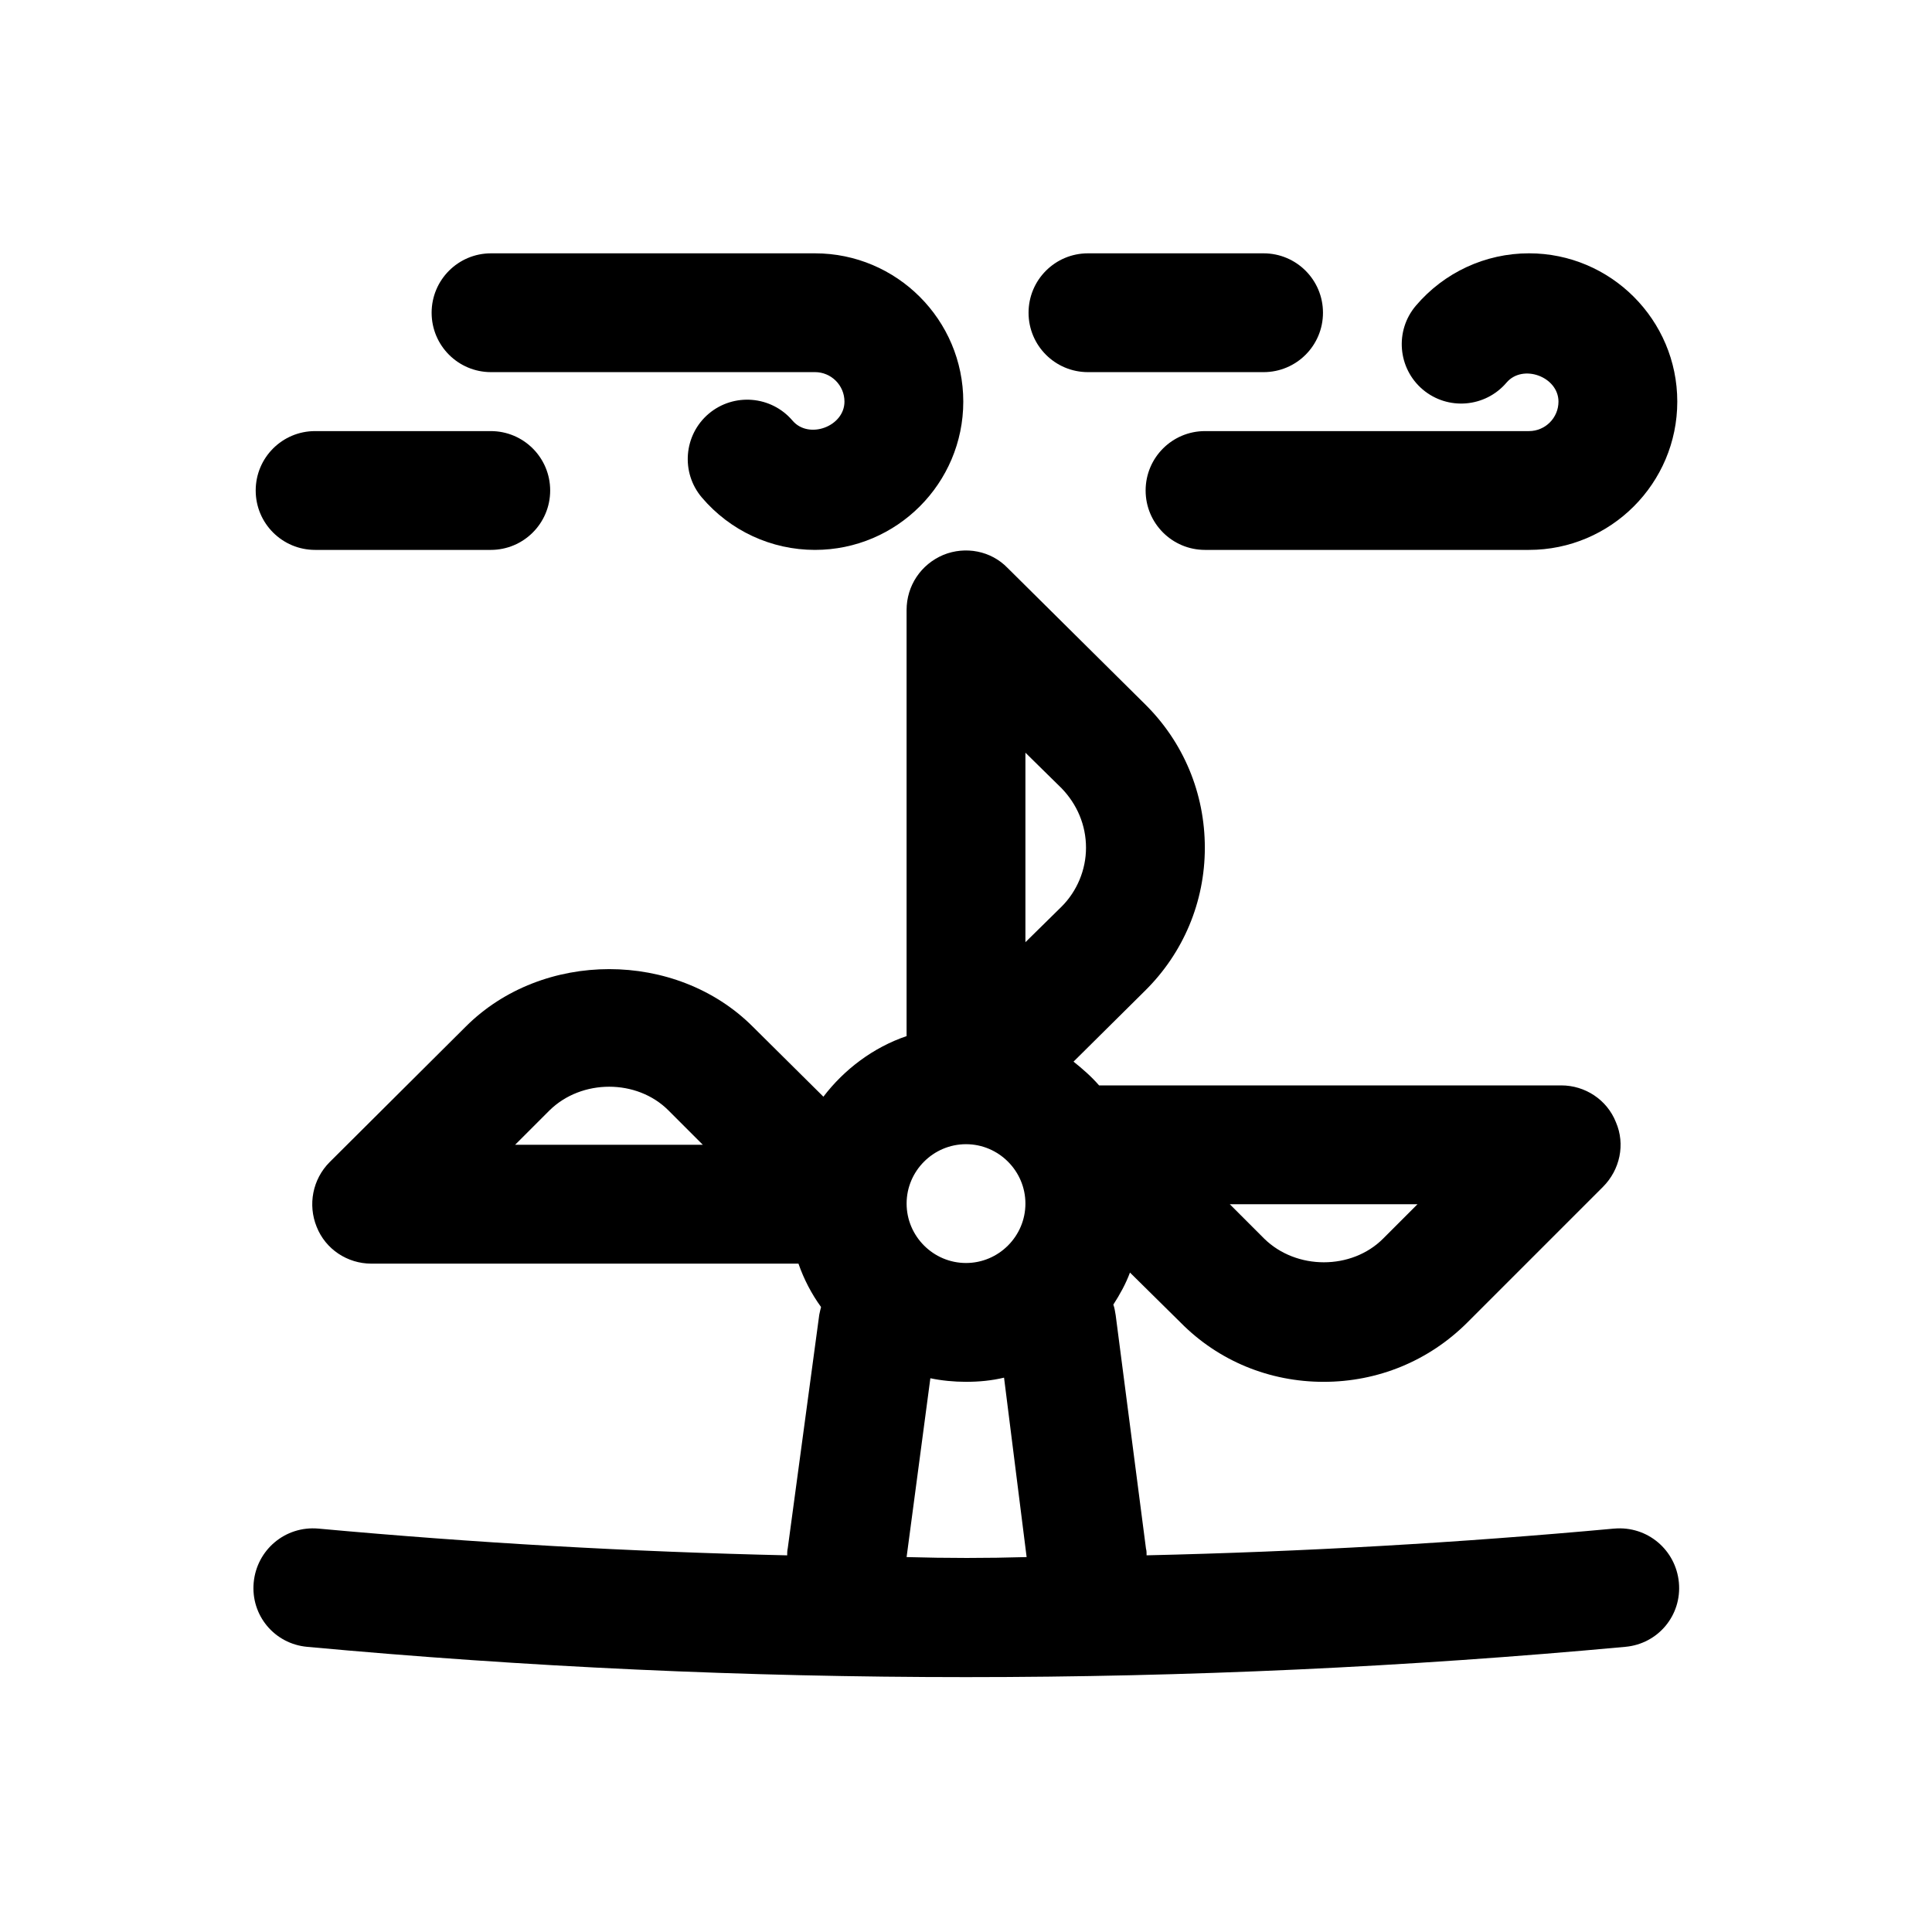
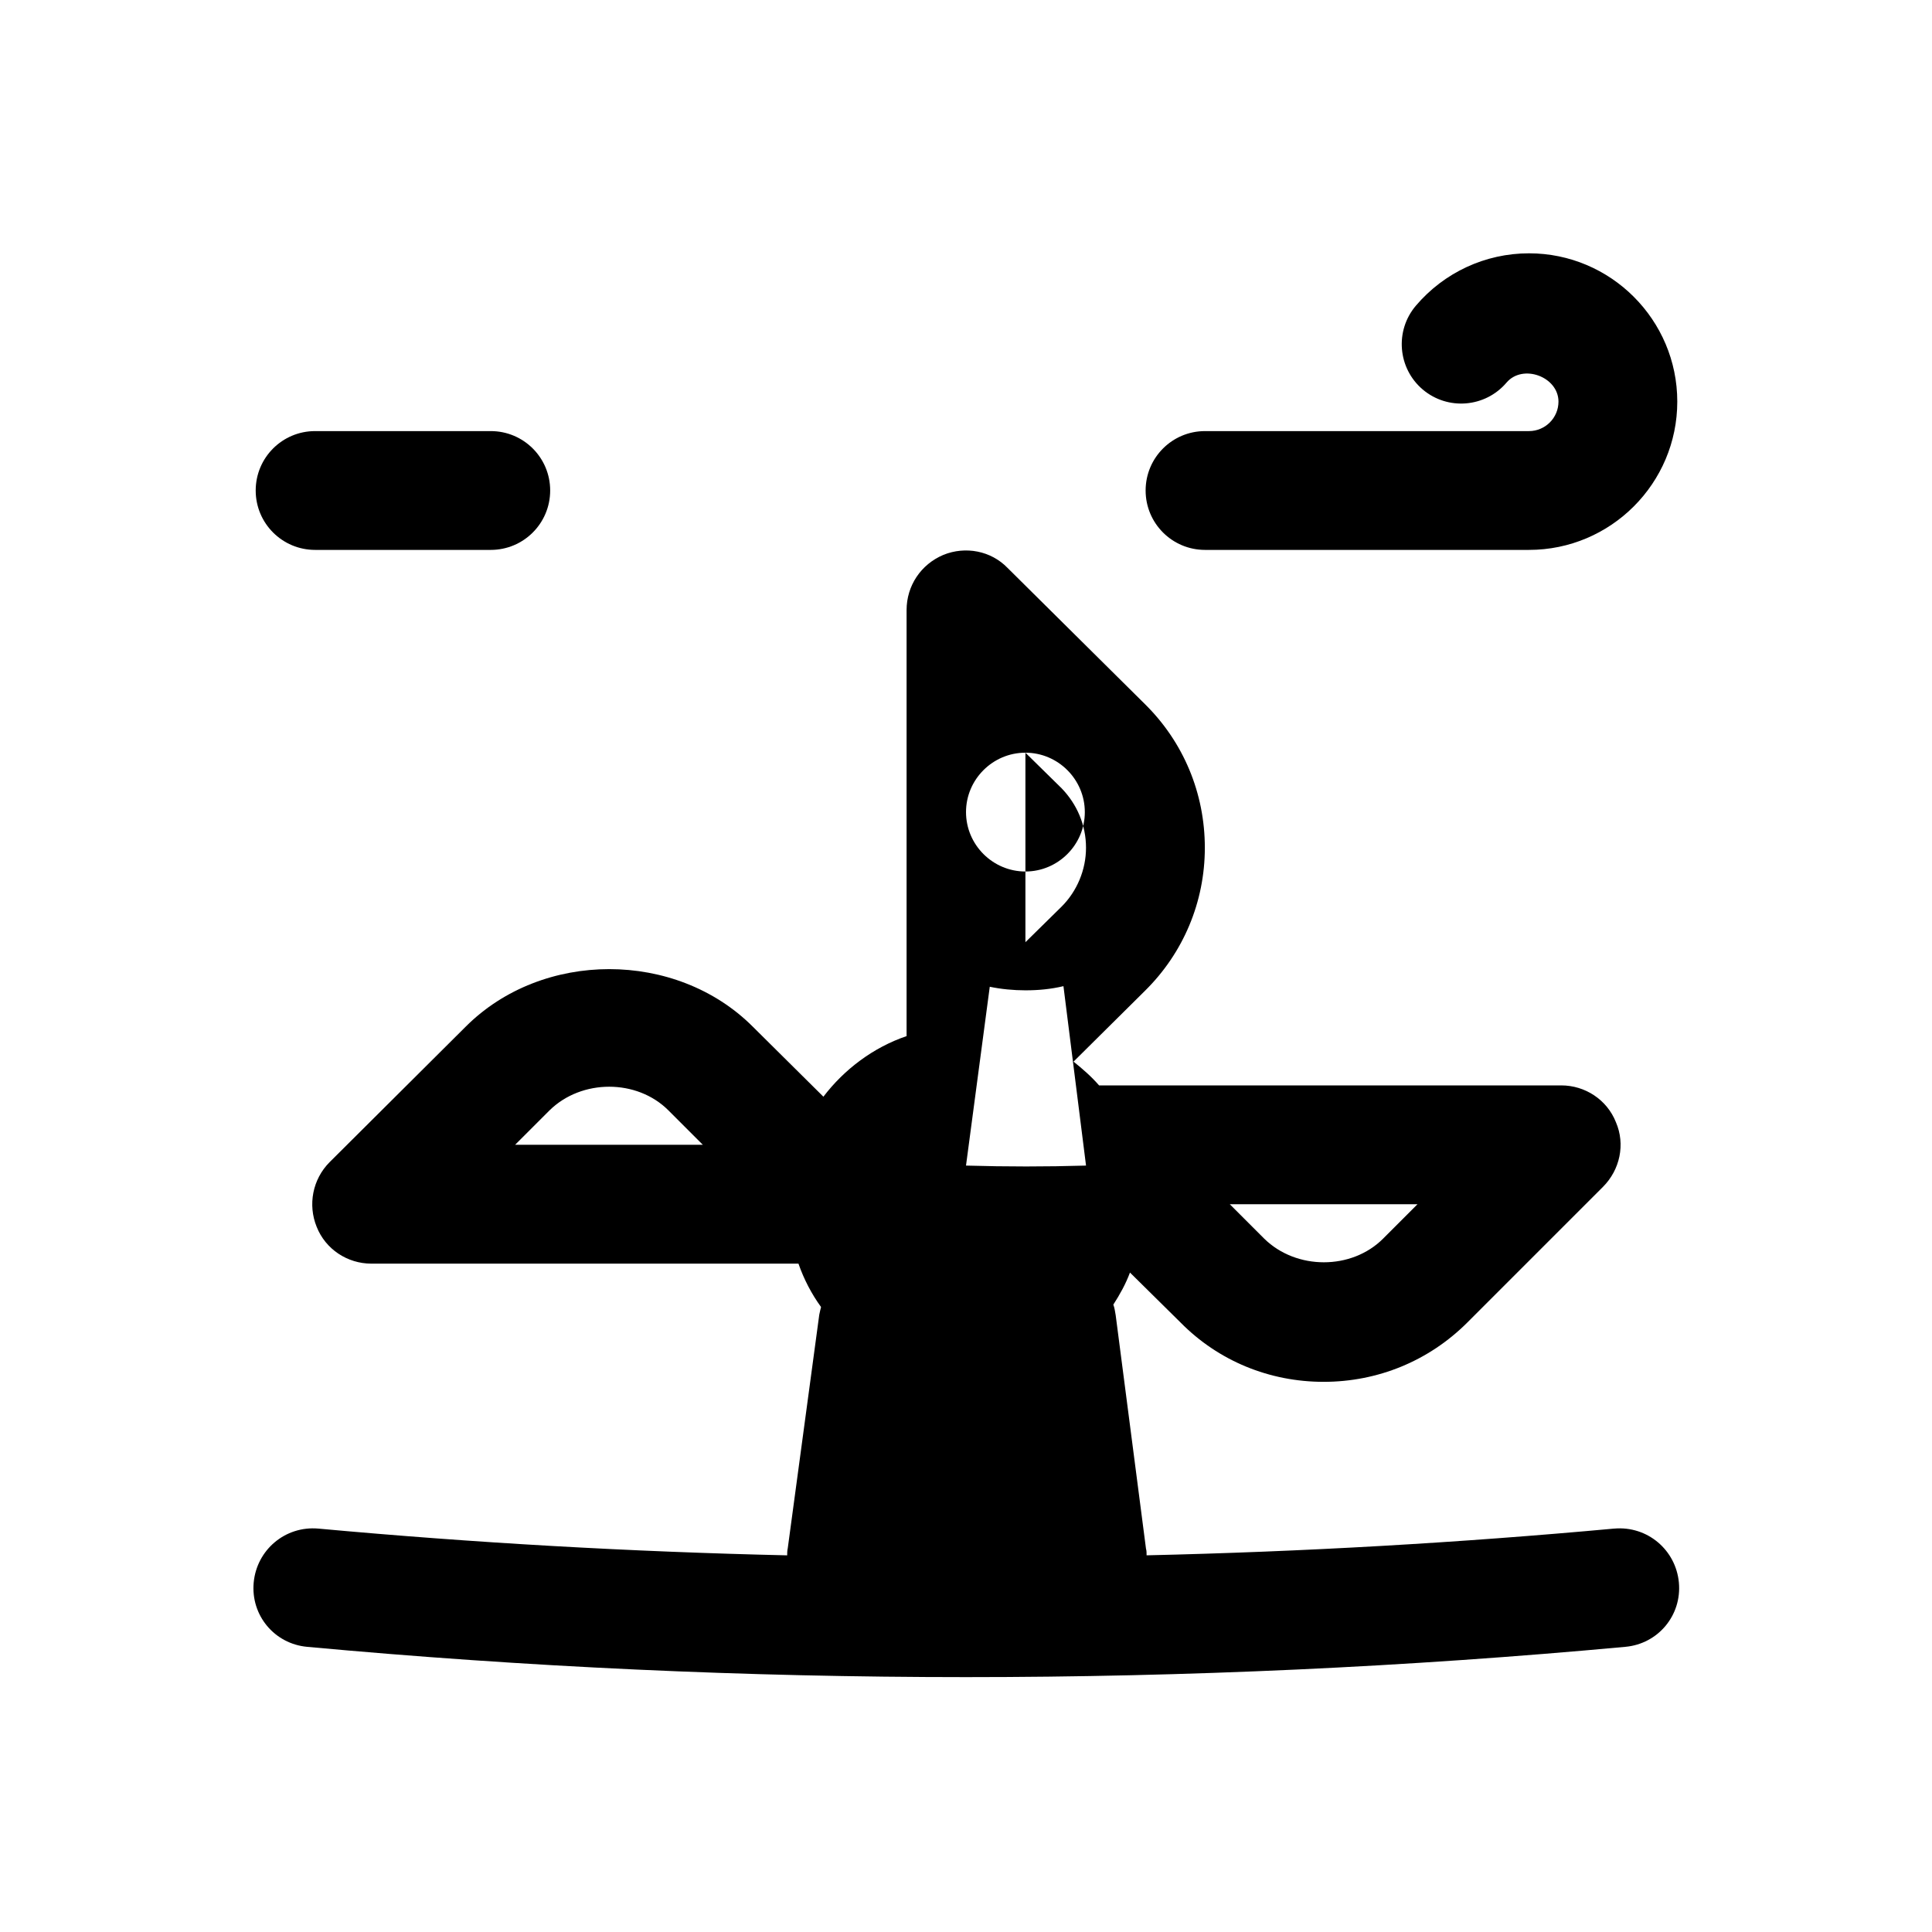
<svg xmlns="http://www.w3.org/2000/svg" fill="#000000" width="800px" height="800px" version="1.1" viewBox="144 144 512 512">
  <g>
    <path d="m549.2 289.73h-85.855c-8.703 0-15.742-7.043-15.742-15.742 0-8.703 7.043-15.742 15.742-15.742h85.855c4.305 0 7.812-3.508 7.812-7.812 0-6.594-9.473-10.102-13.777-5.027-5.625 6.594-15.543 7.441-22.203 1.812-6.625-5.625-7.441-15.574-1.812-22.203 7.504-8.824 18.418-13.883 29.98-13.883 21.664 0 39.297 17.637 39.297 39.297 0 21.664-17.637 39.301-39.297 39.301z" />
-     <path d="m359.98 289.73c-11.562 0-22.477-5.059-29.98-13.883-5.625-6.625-4.812-16.574 1.812-22.203 6.656-5.609 16.574-4.781 22.203 1.812 4.305 5.09 13.777 1.566 13.777-5.027 0-4.305-3.508-7.812-7.812-7.812l-85.852 0.004c-8.703 0-15.742-7.043-15.742-15.742 0-8.703 7.043-15.742 15.742-15.742h85.855c21.664 0 39.297 17.637 39.297 39.297s-17.637 39.297-39.301 39.297z" />
-     <path d="m478.86 242.62h-46.539c-8.703 0-15.742-7.043-15.742-15.742 0-8.703 7.043-15.742 15.742-15.742h46.539c8.703 0 15.742 7.043 15.742 15.742 0.004 8.699-7.039 15.742-15.742 15.742z" />
    <path d="m274.06 289.73h-46.555c-8.703 0-15.742-7.043-15.742-15.742 0-8.703 7.043-15.742 15.742-15.742h46.555c8.703 0 15.742 7.043 15.742 15.742s-7.043 15.742-15.742 15.742z" />
-     <path d="m571.77 549.09c-41.094 3.777-82.5 6.141-123.91 7.086 0-0.629 0-1.258-0.156-1.73l-8.031-61.875c-0.156-0.945-0.316-2.047-0.629-2.832 1.73-2.676 3.305-5.512 4.41-8.5l13.383 13.219c10.078 10.234 23.617 15.742 37.941 15.742 14.328 0 27.867-5.512 38.102-15.742l35.895-35.895c4.566-4.566 5.984-11.336 3.465-17.16-2.363-5.984-8.188-9.762-14.484-9.762h-122.49c-2.047-2.363-4.41-4.41-6.769-6.297l18.895-18.734c10.234-10.078 15.902-23.617 15.902-37.941 0-14.484-5.668-28.023-15.902-38.102l-36.371-36.059c-4.41-4.566-11.18-5.824-17.004-3.465-5.984 2.523-9.762 8.191-9.762 14.645v112.89c-8.816 2.992-16.531 8.816-22.043 16.059l-18.734-18.578c-20.309-20.309-55.734-20.309-76.043 0l-36.055 35.895c-4.566 4.566-5.824 11.336-3.461 17.16 2.363 5.981 8.188 9.762 14.484 9.762h113.2c1.418 4.094 3.465 8.027 5.984 11.492-0.156 0.629-0.316 1.258-0.473 2.047l-8.348 61.875c-0.156 0.629-0.156 1.418-0.156 1.891-41.562-0.945-82.973-3.305-124.22-7.086-8.816-0.789-16.375 5.668-17.16 14.328-0.789 8.66 5.512 16.215 14.168 17.004 57.938 5.352 116.35 8.027 174.6 8.027 58.41 0 116.82-2.676 174.76-8.031 8.66-0.789 14.957-8.344 14.168-17.004-0.785-8.656-8.344-15.109-17.16-14.324zm-52.113-85.961-9.133 9.133c-8.344 8.344-22.984 8.344-31.488 0l-9.133-9.133zm-239.15-15.746 9.133-9.133c8.5-8.344 23.145-8.344 31.488 0l9.133 9.133zm135.24-103.91 9.605 9.445c4.094 4.25 6.453 9.762 6.453 15.742 0 5.824-2.363 11.492-6.453 15.586l-9.605 9.449zm-15.742 103.75c8.66 0 15.742 7.086 15.742 15.742 0 8.66-7.086 15.742-15.742 15.742-8.66 0-15.742-7.086-15.742-15.742-0.004-8.656 7.082-15.742 15.742-15.742zm-15.746 109.42 6.297-47.391c2.992 0.629 6.301 0.945 9.449 0.945 3.465 0 6.769-0.316 10.078-1.102l5.984 47.547c-10.555 0.312-21.102 0.312-31.809 0z" />
+     <path d="m571.77 549.09c-41.094 3.777-82.5 6.141-123.91 7.086 0-0.629 0-1.258-0.156-1.73l-8.031-61.875c-0.156-0.945-0.316-2.047-0.629-2.832 1.73-2.676 3.305-5.512 4.41-8.5l13.383 13.219c10.078 10.234 23.617 15.742 37.941 15.742 14.328 0 27.867-5.512 38.102-15.742l35.895-35.895c4.566-4.566 5.984-11.336 3.465-17.16-2.363-5.984-8.188-9.762-14.484-9.762h-122.49c-2.047-2.363-4.41-4.41-6.769-6.297l18.895-18.734c10.234-10.078 15.902-23.617 15.902-37.941 0-14.484-5.668-28.023-15.902-38.102l-36.371-36.059c-4.41-4.566-11.18-5.824-17.004-3.465-5.984 2.523-9.762 8.191-9.762 14.645v112.89c-8.816 2.992-16.531 8.816-22.043 16.059l-18.734-18.578c-20.309-20.309-55.734-20.309-76.043 0l-36.055 35.895c-4.566 4.566-5.824 11.336-3.461 17.16 2.363 5.981 8.188 9.762 14.484 9.762h113.2c1.418 4.094 3.465 8.027 5.984 11.492-0.156 0.629-0.316 1.258-0.473 2.047l-8.348 61.875c-0.156 0.629-0.156 1.418-0.156 1.891-41.562-0.945-82.973-3.305-124.22-7.086-8.816-0.789-16.375 5.668-17.16 14.328-0.789 8.66 5.512 16.215 14.168 17.004 57.938 5.352 116.35 8.027 174.6 8.027 58.41 0 116.82-2.676 174.76-8.031 8.66-0.789 14.957-8.344 14.168-17.004-0.785-8.656-8.344-15.109-17.16-14.324zm-52.113-85.961-9.133 9.133c-8.344 8.344-22.984 8.344-31.488 0l-9.133-9.133zm-239.15-15.746 9.133-9.133c8.5-8.344 23.145-8.344 31.488 0l9.133 9.133zm135.24-103.91 9.605 9.445c4.094 4.25 6.453 9.762 6.453 15.742 0 5.824-2.363 11.492-6.453 15.586l-9.605 9.449zc8.66 0 15.742 7.086 15.742 15.742 0 8.66-7.086 15.742-15.742 15.742-8.66 0-15.742-7.086-15.742-15.742-0.004-8.656 7.082-15.742 15.742-15.742zm-15.746 109.42 6.297-47.391c2.992 0.629 6.301 0.945 9.449 0.945 3.465 0 6.769-0.316 10.078-1.102l5.984 47.547c-10.555 0.312-21.102 0.312-31.809 0z" />
  </g>
</svg>